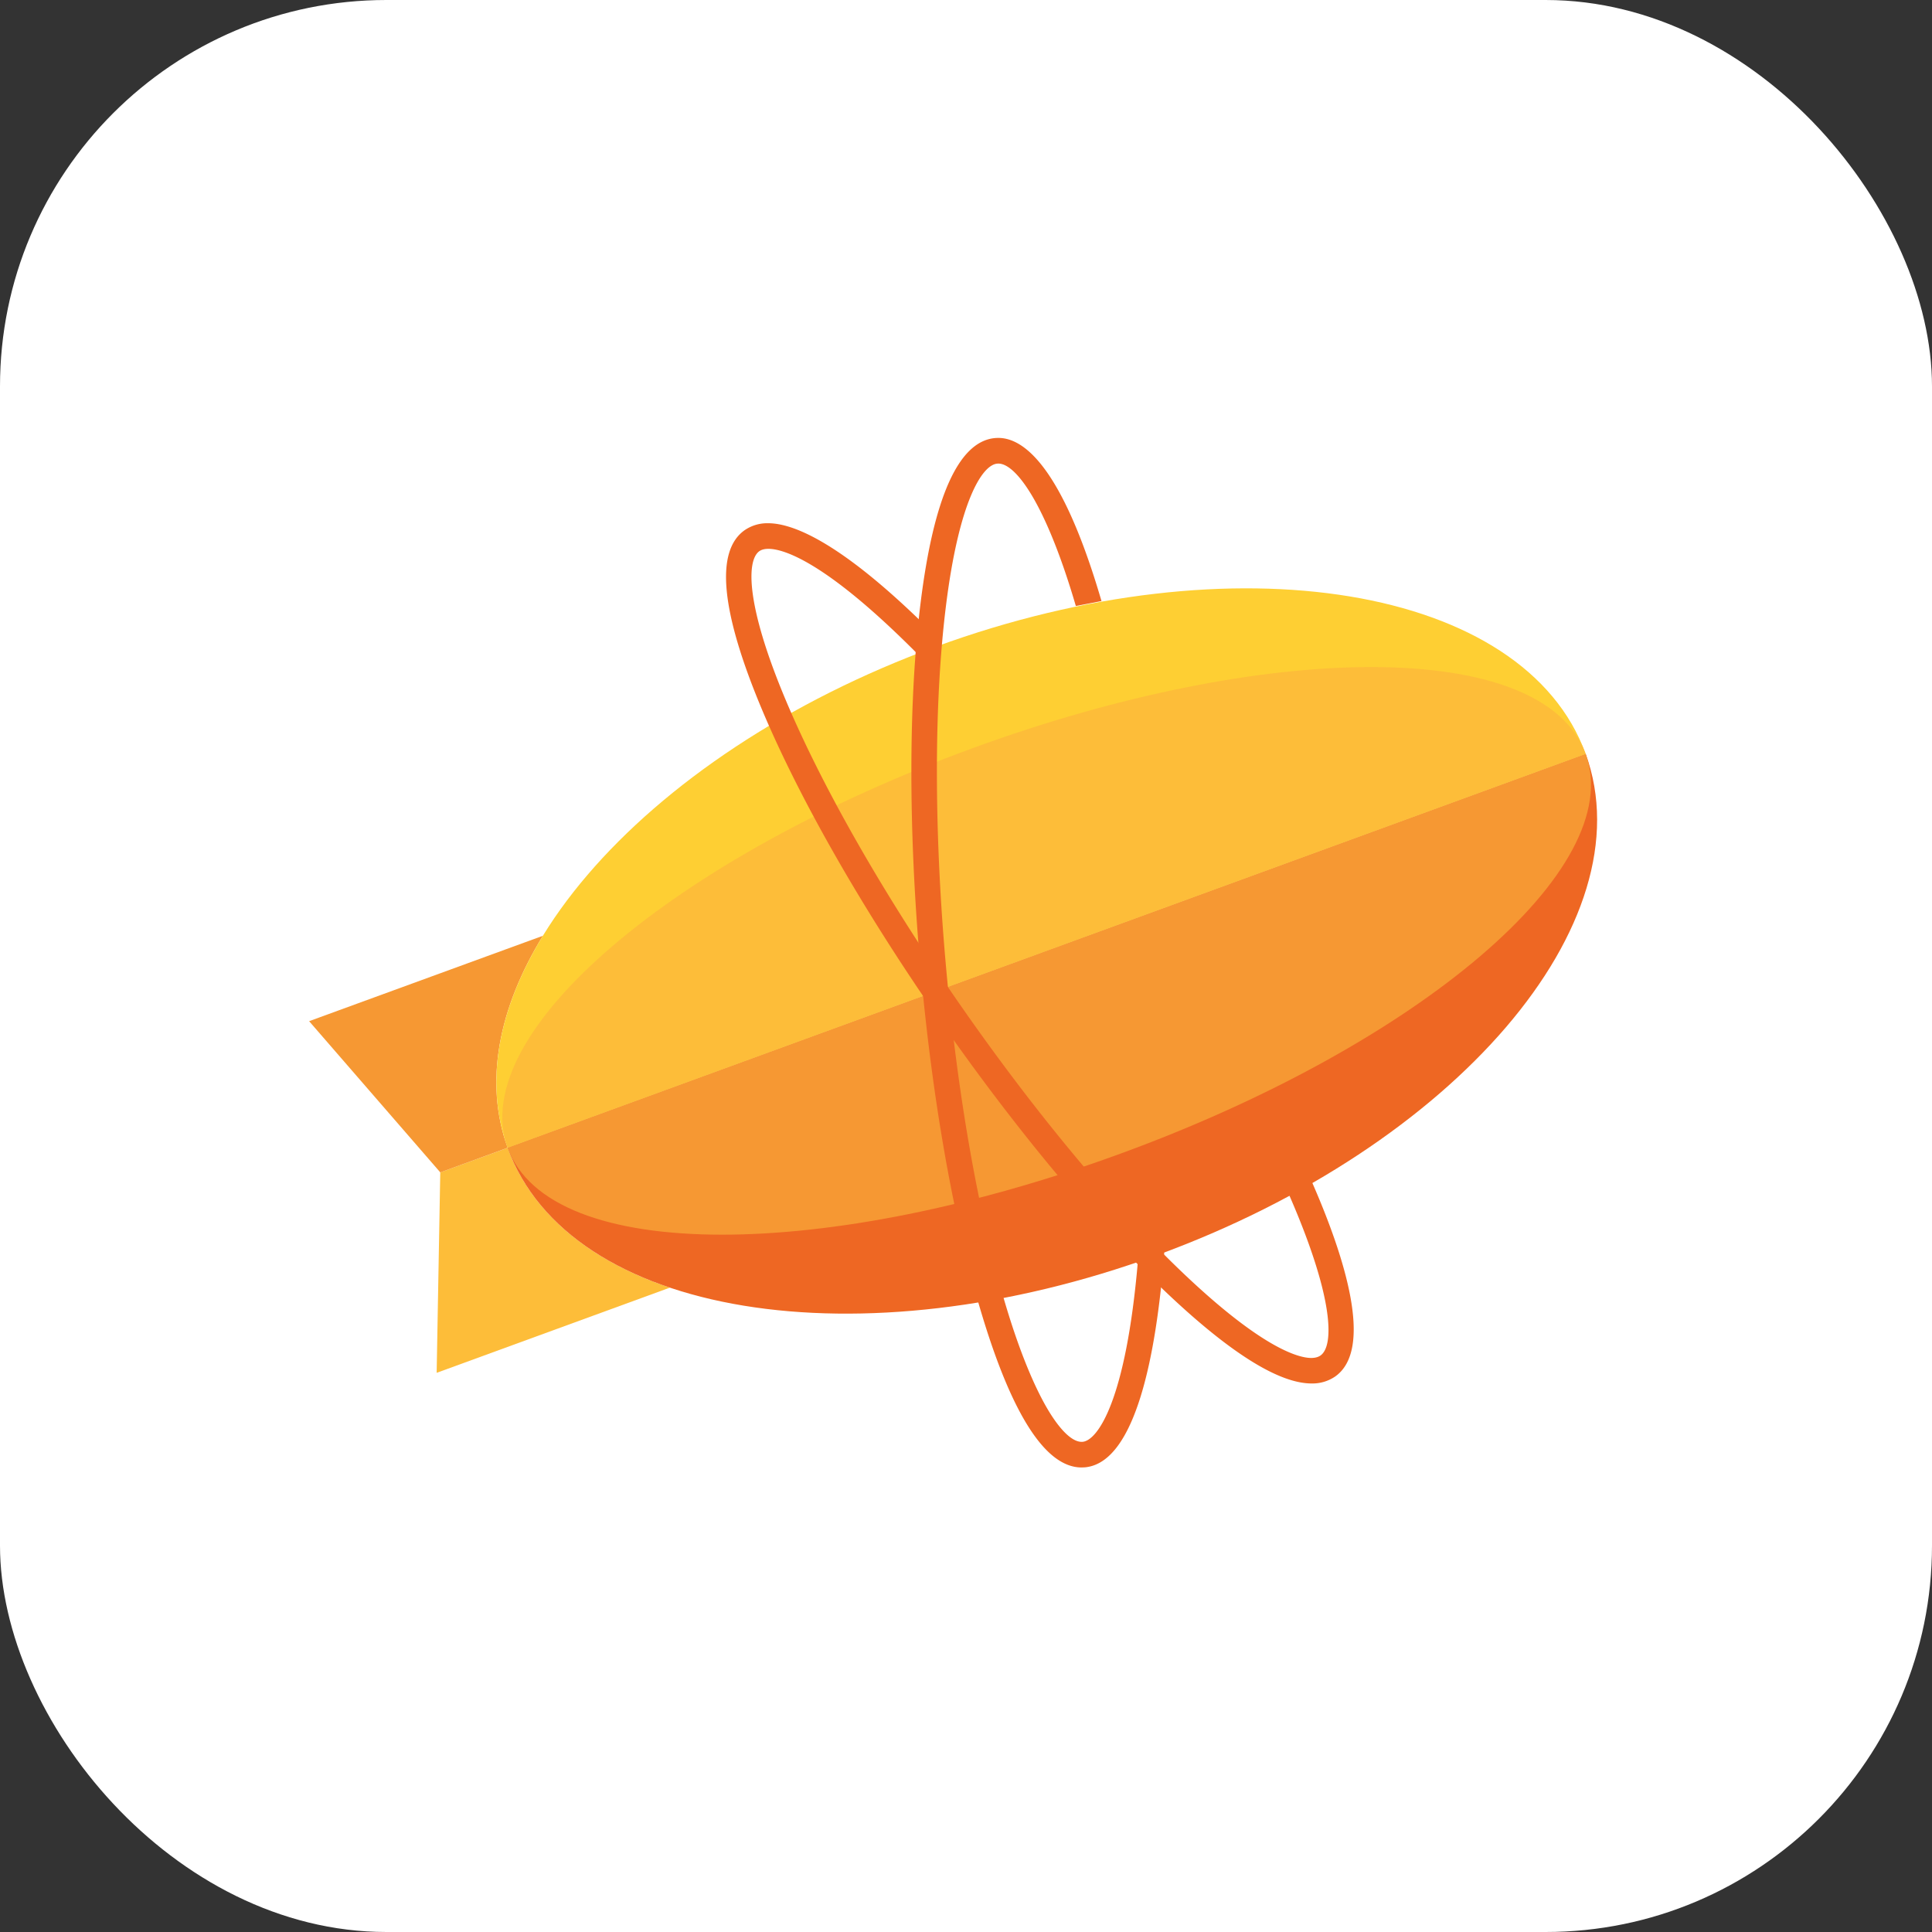
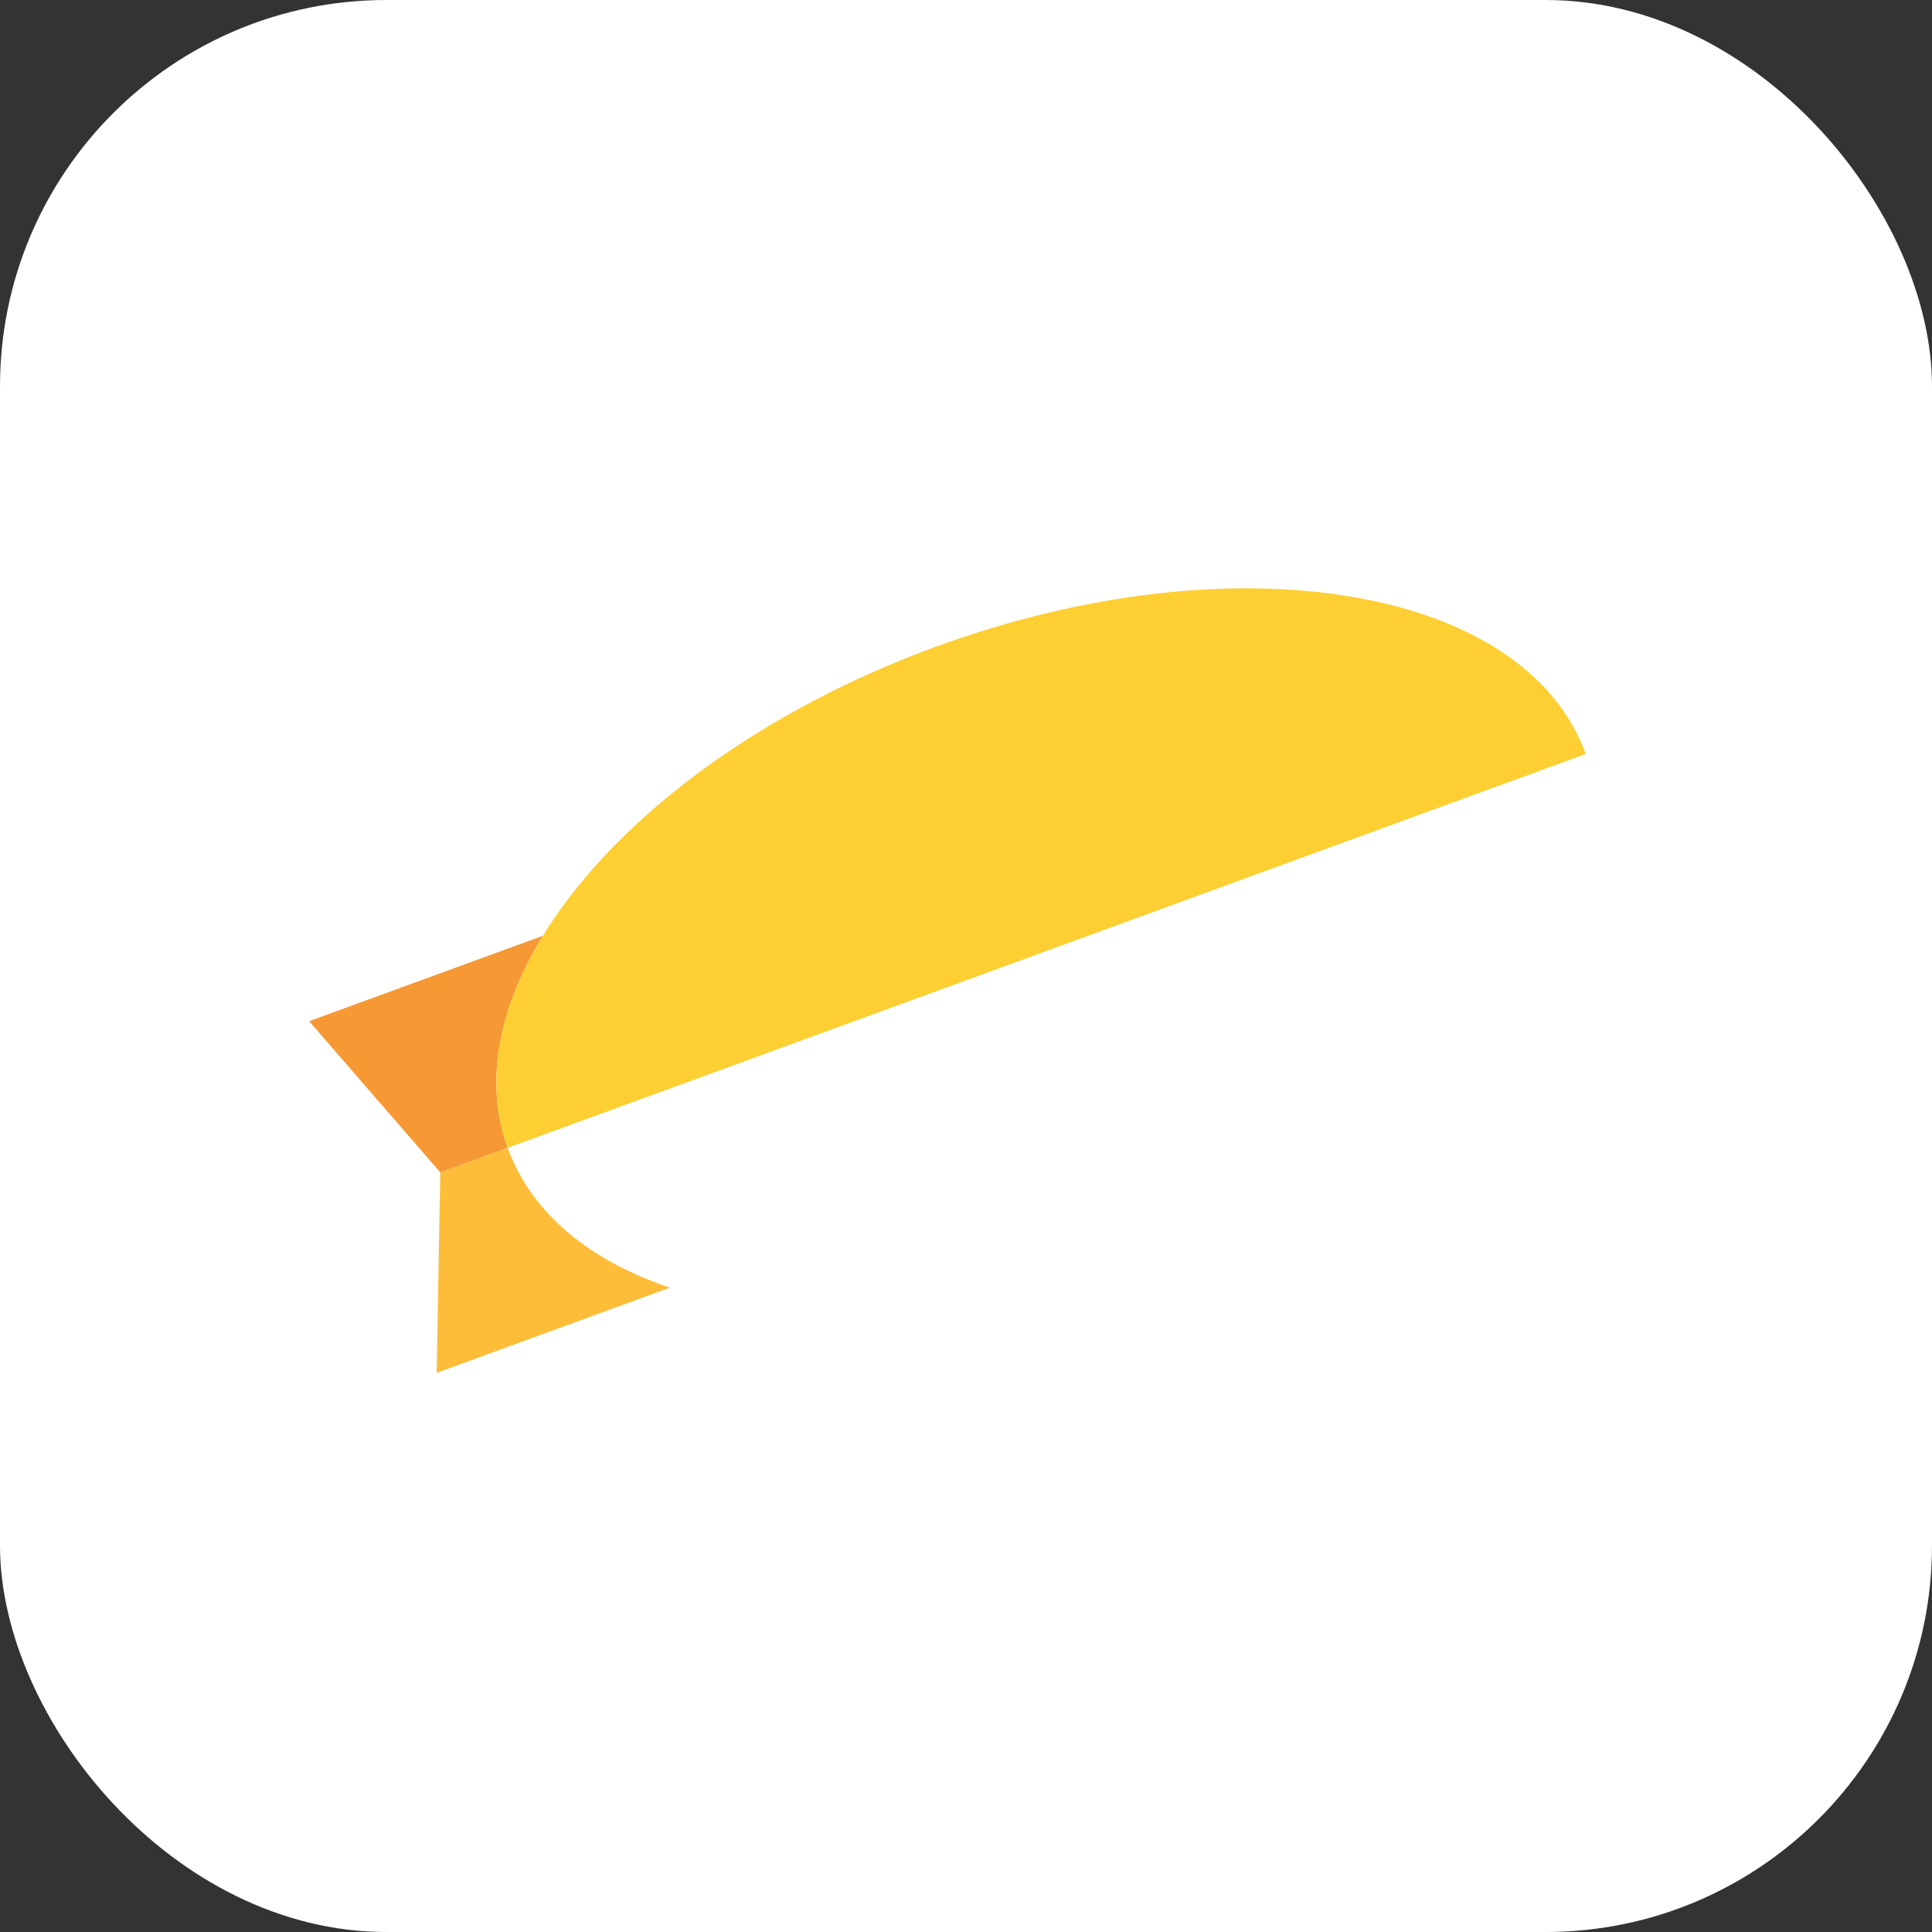
<svg xmlns="http://www.w3.org/2000/svg" width="75" height="75" fill="none" viewBox="0 0 75 75">
  <rect x="0" y="0" width="75" height="75" fill="#333333" stroke="none" />
  <rect width="75" height="75" fill="url(#a)" rx="15" />
  <path fill="#FDBD39" fill-rule="evenodd" d="m19.707 44.557-2.616.955-.14 7.781 9.054-3.307c-3.106-1.043-5.373-2.879-6.298-5.43" clip-rule="evenodd" />
  <path fill="#F69833" fill-rule="evenodd" d="M21.075 36.327 12 39.642l5.092 5.87 2.615-.956c-.923-2.543-.355-5.417 1.368-8.23" clip-rule="evenodd" />
  <path fill="#FECF33" fill-rule="evenodd" d="M36.348 25.098C24.791 29.32 17.34 38.032 19.707 44.557l41.85-15.289c-2.367-6.525-13.652-8.391-25.209-4.17" clip-rule="evenodd" />
-   <path fill="#EE6723" fill-rule="evenodd" d="M44.916 48.726c11.557-4.222 19.021-12.894 16.642-19.458L19.706 44.557c2.38 6.563 13.653 8.391 25.21 4.17" clip-rule="evenodd" />
-   <path fill="#F69833" fill-rule="evenodd" d="M61.558 29.268 19.706 44.557c.819 2.26 3.945 3.373 8.329 3.373 4.275 0 9.747-1.058 15.452-3.142 11.557-4.221 19.688-11.057 18.07-15.52" clip-rule="evenodd" />
-   <path fill="#FDBD39" fill-rule="evenodd" d="M53.228 25.895c-4.275 0-9.747 1.058-15.452 3.142-11.557 4.221-19.688 11.056-18.07 15.52l41.851-15.289c-.819-2.26-3.944-3.373-8.329-3.373" clip-rule="evenodd" />
-   <path fill="#EE6723" fill-rule="evenodd" d="M50.916 53.706c-1.231 0-3.047-1.113-5.4-3.306-2.78-2.595-5.967-6.396-8.972-10.703s-5.473-8.612-6.952-12.124c-1.61-3.826-1.84-6.179-.682-6.993a1.55 1.55 0 0 1 .91-.268c.942 0 2.776.7 6.169 4.041l.075.073-.01.104q-.036.361-.064.72l-.038.472-.333-.335c-3.656-3.684-5.265-4.081-5.788-4.081q-.224 0-.352.09c-.502.352-.535 2.08 1.027 5.79 1.452 3.449 3.885 7.689 6.85 11.94 2.966 4.251 6.104 7.996 8.836 10.545 2.946 2.748 4.274 3.045 4.709 3.045q.225 0 .361-.096c.53-.372.53-2.224-1.211-6.217l-.08-.182.175-.096q.264-.144.503-.28l.21-.12.097.221c1.234 2.83 2.388 6.425.875 7.49a1.56 1.56 0 0 1-.915.27" clip-rule="evenodd" />
-   <path fill="#EE6723" fill-rule="evenodd" d="m45.196 48.607-.016.217c-.293 3.616-1.063 7.962-3.068 8.138l-.124.005c-1.363 0-2.652-1.952-3.831-5.802-1.117-3.644-1.984-8.533-2.44-13.773-.456-5.236-.45-10.205.02-13.987.51-4.123 1.484-6.275 2.892-6.4a2 2 0 0 1 .128-.005c.988 0 2.478 1.12 4.003 6.333l-.996.192c-.51-1.742-1.064-3.158-1.615-4.133-.51-.9-1.005-1.396-1.395-1.396l-.04.002c-.61.053-1.498 1.534-1.993 5.53-.461 3.714-.467 8.608-.017 13.778.452 5.17 1.303 9.989 2.4 13.566.49 1.602 1.03 2.923 1.557 3.819.487.826.958 1.281 1.326 1.281l.039-.001c.583-.051 1.684-1.592 2.147-7.013z" clip-rule="evenodd" />
  <defs>
    <linearGradient id="a" x1="37.5" x2="37.5" y1="0" y2="75" gradientUnits="userSpaceOnUse">
      <stop stop-color="#fff" />
      <stop offset="1" stop-color="#fff" />
    </linearGradient>
  </defs>
</svg>